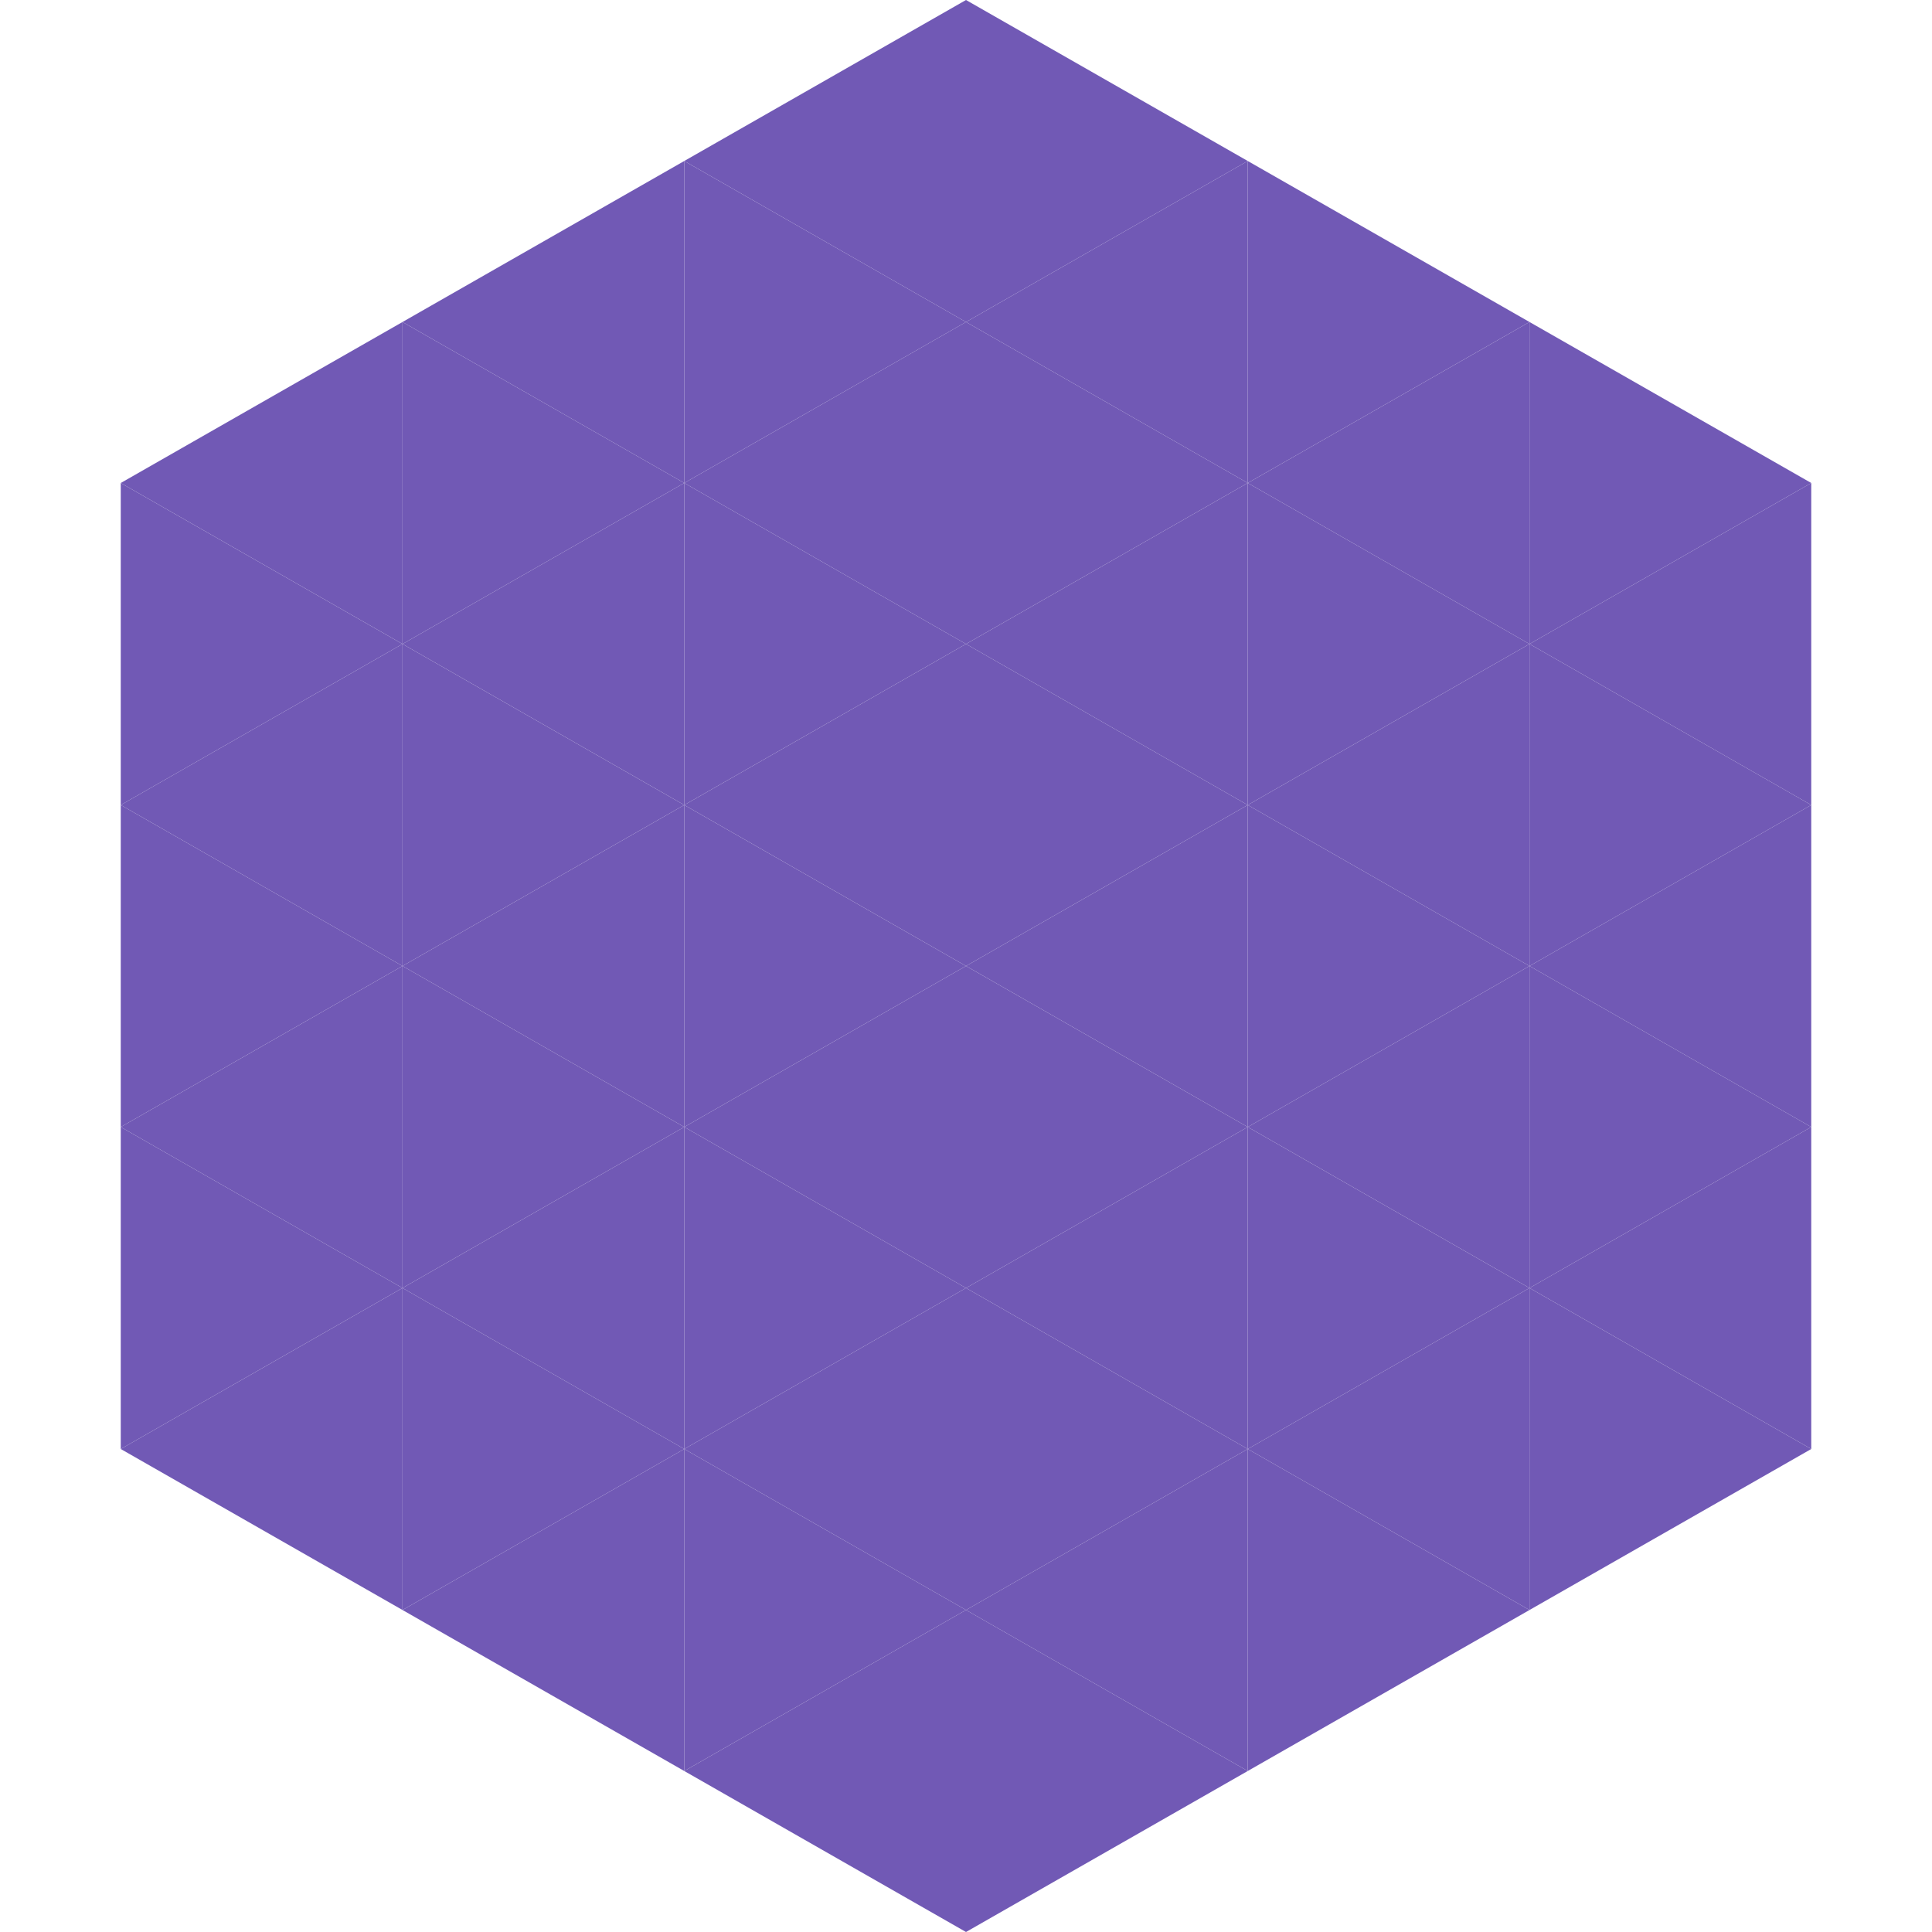
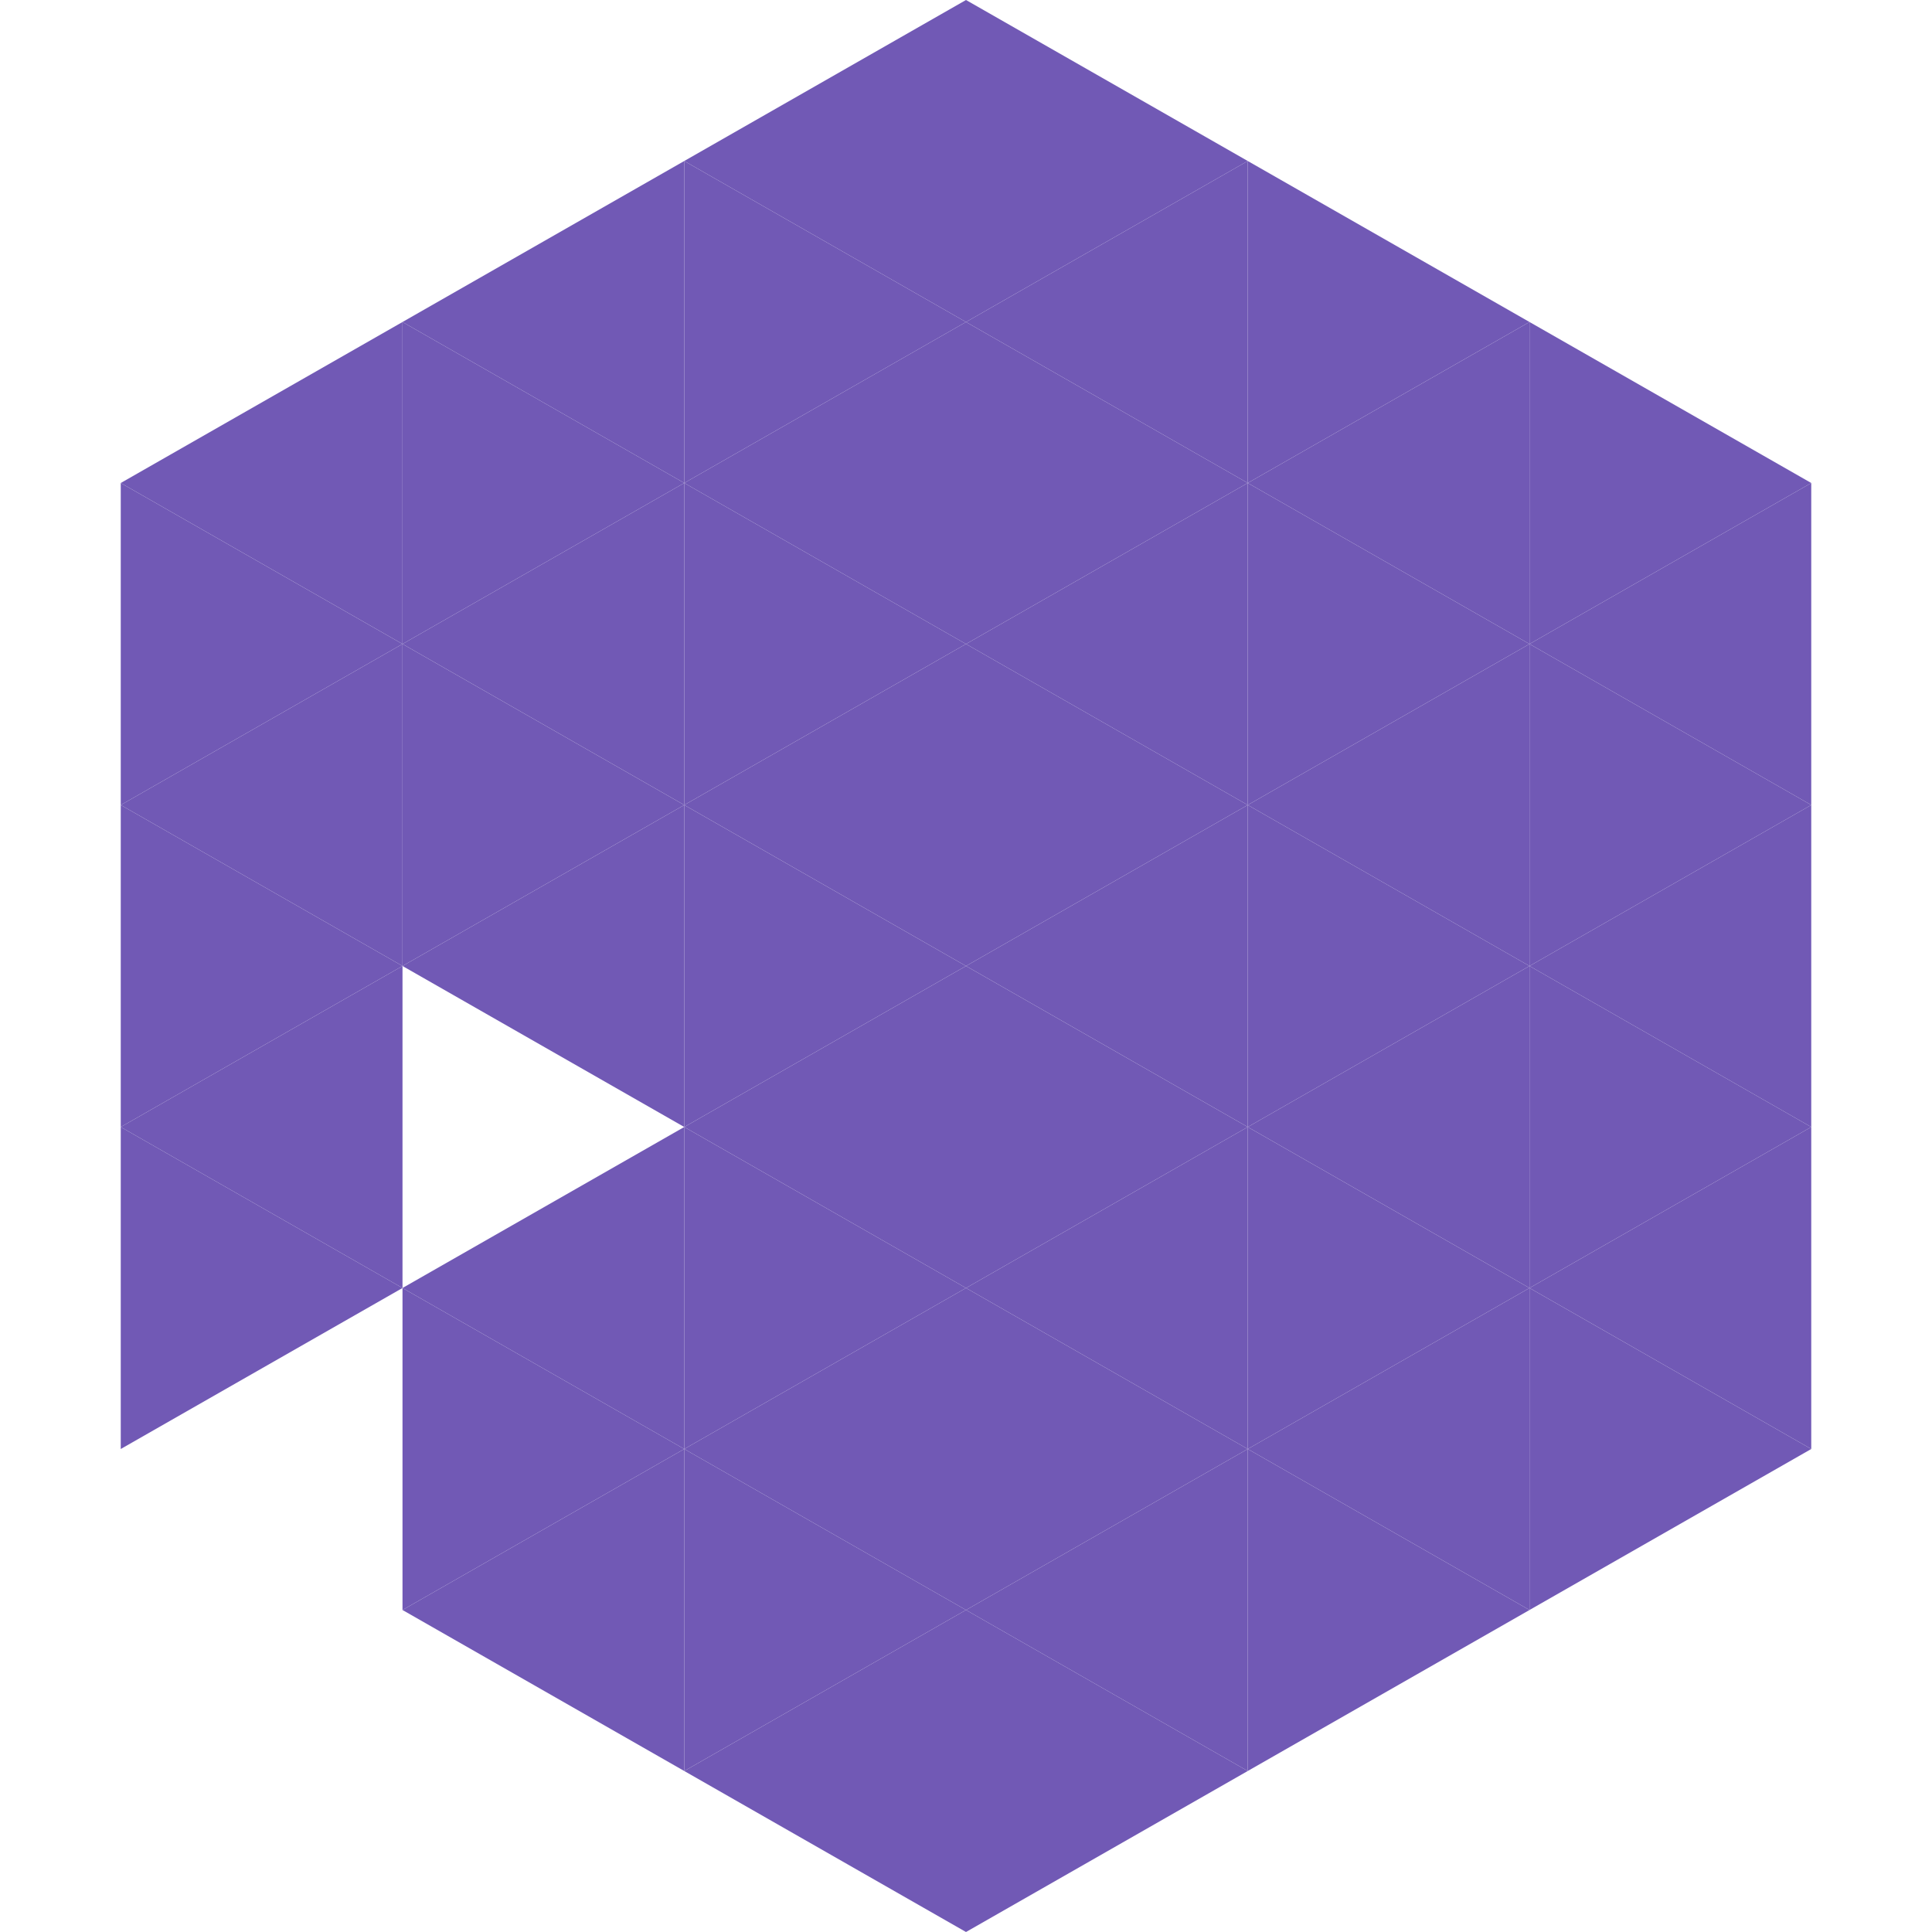
<svg xmlns="http://www.w3.org/2000/svg" width="240" height="240">
  <polygon points="50,40 15,60 50,80" style="fill:rgb(113,89,181)" />
  <polygon points="190,40 225,60 190,80" style="fill:rgb(113,89,181)" />
  <polygon points="15,60 50,80 15,100" style="fill:rgb(113,89,181)" />
  <polygon points="225,60 190,80 225,100" style="fill:rgb(113,89,181)" />
  <polygon points="50,80 15,100 50,120" style="fill:rgb(113,89,181)" />
  <polygon points="190,80 225,100 190,120" style="fill:rgb(113,89,181)" />
  <polygon points="15,100 50,120 15,140" style="fill:rgb(113,89,181)" />
  <polygon points="225,100 190,120 225,140" style="fill:rgb(113,89,181)" />
  <polygon points="50,120 15,140 50,160" style="fill:rgb(113,89,181)" />
  <polygon points="190,120 225,140 190,160" style="fill:rgb(113,89,181)" />
  <polygon points="15,140 50,160 15,180" style="fill:rgb(113,89,181)" />
  <polygon points="225,140 190,160 225,180" style="fill:rgb(113,89,181)" />
-   <polygon points="50,160 15,180 50,200" style="fill:rgb(113,89,181)" />
  <polygon points="190,160 225,180 190,200" style="fill:rgb(113,89,181)" />
  <polygon points="15,180 50,200 15,220" style="fill:rgb(255,255,255); fill-opacity:0" />
  <polygon points="225,180 190,200 225,220" style="fill:rgb(255,255,255); fill-opacity:0" />
  <polygon points="50,0 85,20 50,40" style="fill:rgb(255,255,255); fill-opacity:0" />
  <polygon points="190,0 155,20 190,40" style="fill:rgb(255,255,255); fill-opacity:0" />
  <polygon points="85,20 50,40 85,60" style="fill:rgb(113,89,181)" />
  <polygon points="155,20 190,40 155,60" style="fill:rgb(113,89,181)" />
  <polygon points="50,40 85,60 50,80" style="fill:rgb(113,89,181)" />
  <polygon points="190,40 155,60 190,80" style="fill:rgb(113,89,181)" />
  <polygon points="85,60 50,80 85,100" style="fill:rgb(113,89,181)" />
  <polygon points="155,60 190,80 155,100" style="fill:rgb(113,89,181)" />
  <polygon points="50,80 85,100 50,120" style="fill:rgb(113,89,181)" />
  <polygon points="190,80 155,100 190,120" style="fill:rgb(113,89,181)" />
  <polygon points="85,100 50,120 85,140" style="fill:rgb(113,89,181)" />
  <polygon points="155,100 190,120 155,140" style="fill:rgb(113,89,181)" />
-   <polygon points="50,120 85,140 50,160" style="fill:rgb(113,89,181)" />
  <polygon points="190,120 155,140 190,160" style="fill:rgb(113,89,181)" />
  <polygon points="85,140 50,160 85,180" style="fill:rgb(113,89,181)" />
  <polygon points="155,140 190,160 155,180" style="fill:rgb(113,89,181)" />
  <polygon points="50,160 85,180 50,200" style="fill:rgb(113,89,181)" />
  <polygon points="190,160 155,180 190,200" style="fill:rgb(113,89,181)" />
  <polygon points="85,180 50,200 85,220" style="fill:rgb(113,89,181)" />
  <polygon points="155,180 190,200 155,220" style="fill:rgb(113,89,181)" />
  <polygon points="120,0 85,20 120,40" style="fill:rgb(113,89,181)" />
  <polygon points="120,0 155,20 120,40" style="fill:rgb(113,89,181)" />
  <polygon points="85,20 120,40 85,60" style="fill:rgb(113,89,181)" />
  <polygon points="155,20 120,40 155,60" style="fill:rgb(113,89,181)" />
  <polygon points="120,40 85,60 120,80" style="fill:rgb(113,89,181)" />
  <polygon points="120,40 155,60 120,80" style="fill:rgb(113,89,181)" />
  <polygon points="85,60 120,80 85,100" style="fill:rgb(113,89,181)" />
  <polygon points="155,60 120,80 155,100" style="fill:rgb(113,89,181)" />
  <polygon points="120,80 85,100 120,120" style="fill:rgb(113,89,181)" />
  <polygon points="120,80 155,100 120,120" style="fill:rgb(113,89,181)" />
  <polygon points="85,100 120,120 85,140" style="fill:rgb(113,89,181)" />
  <polygon points="155,100 120,120 155,140" style="fill:rgb(113,89,181)" />
  <polygon points="120,120 85,140 120,160" style="fill:rgb(113,89,181)" />
  <polygon points="120,120 155,140 120,160" style="fill:rgb(113,89,181)" />
  <polygon points="85,140 120,160 85,180" style="fill:rgb(113,89,181)" />
  <polygon points="155,140 120,160 155,180" style="fill:rgb(113,89,181)" />
  <polygon points="120,160 85,180 120,200" style="fill:rgb(113,89,181)" />
  <polygon points="120,160 155,180 120,200" style="fill:rgb(113,89,181)" />
  <polygon points="85,180 120,200 85,220" style="fill:rgb(113,89,181)" />
  <polygon points="155,180 120,200 155,220" style="fill:rgb(113,89,181)" />
  <polygon points="120,200 85,220 120,240" style="fill:rgb(113,89,181)" />
  <polygon points="120,200 155,220 120,240" style="fill:rgb(113,89,181)" />
  <polygon points="85,220 120,240 85,260" style="fill:rgb(255,255,255); fill-opacity:0" />
  <polygon points="155,220 120,240 155,260" style="fill:rgb(255,255,255); fill-opacity:0" />
</svg>